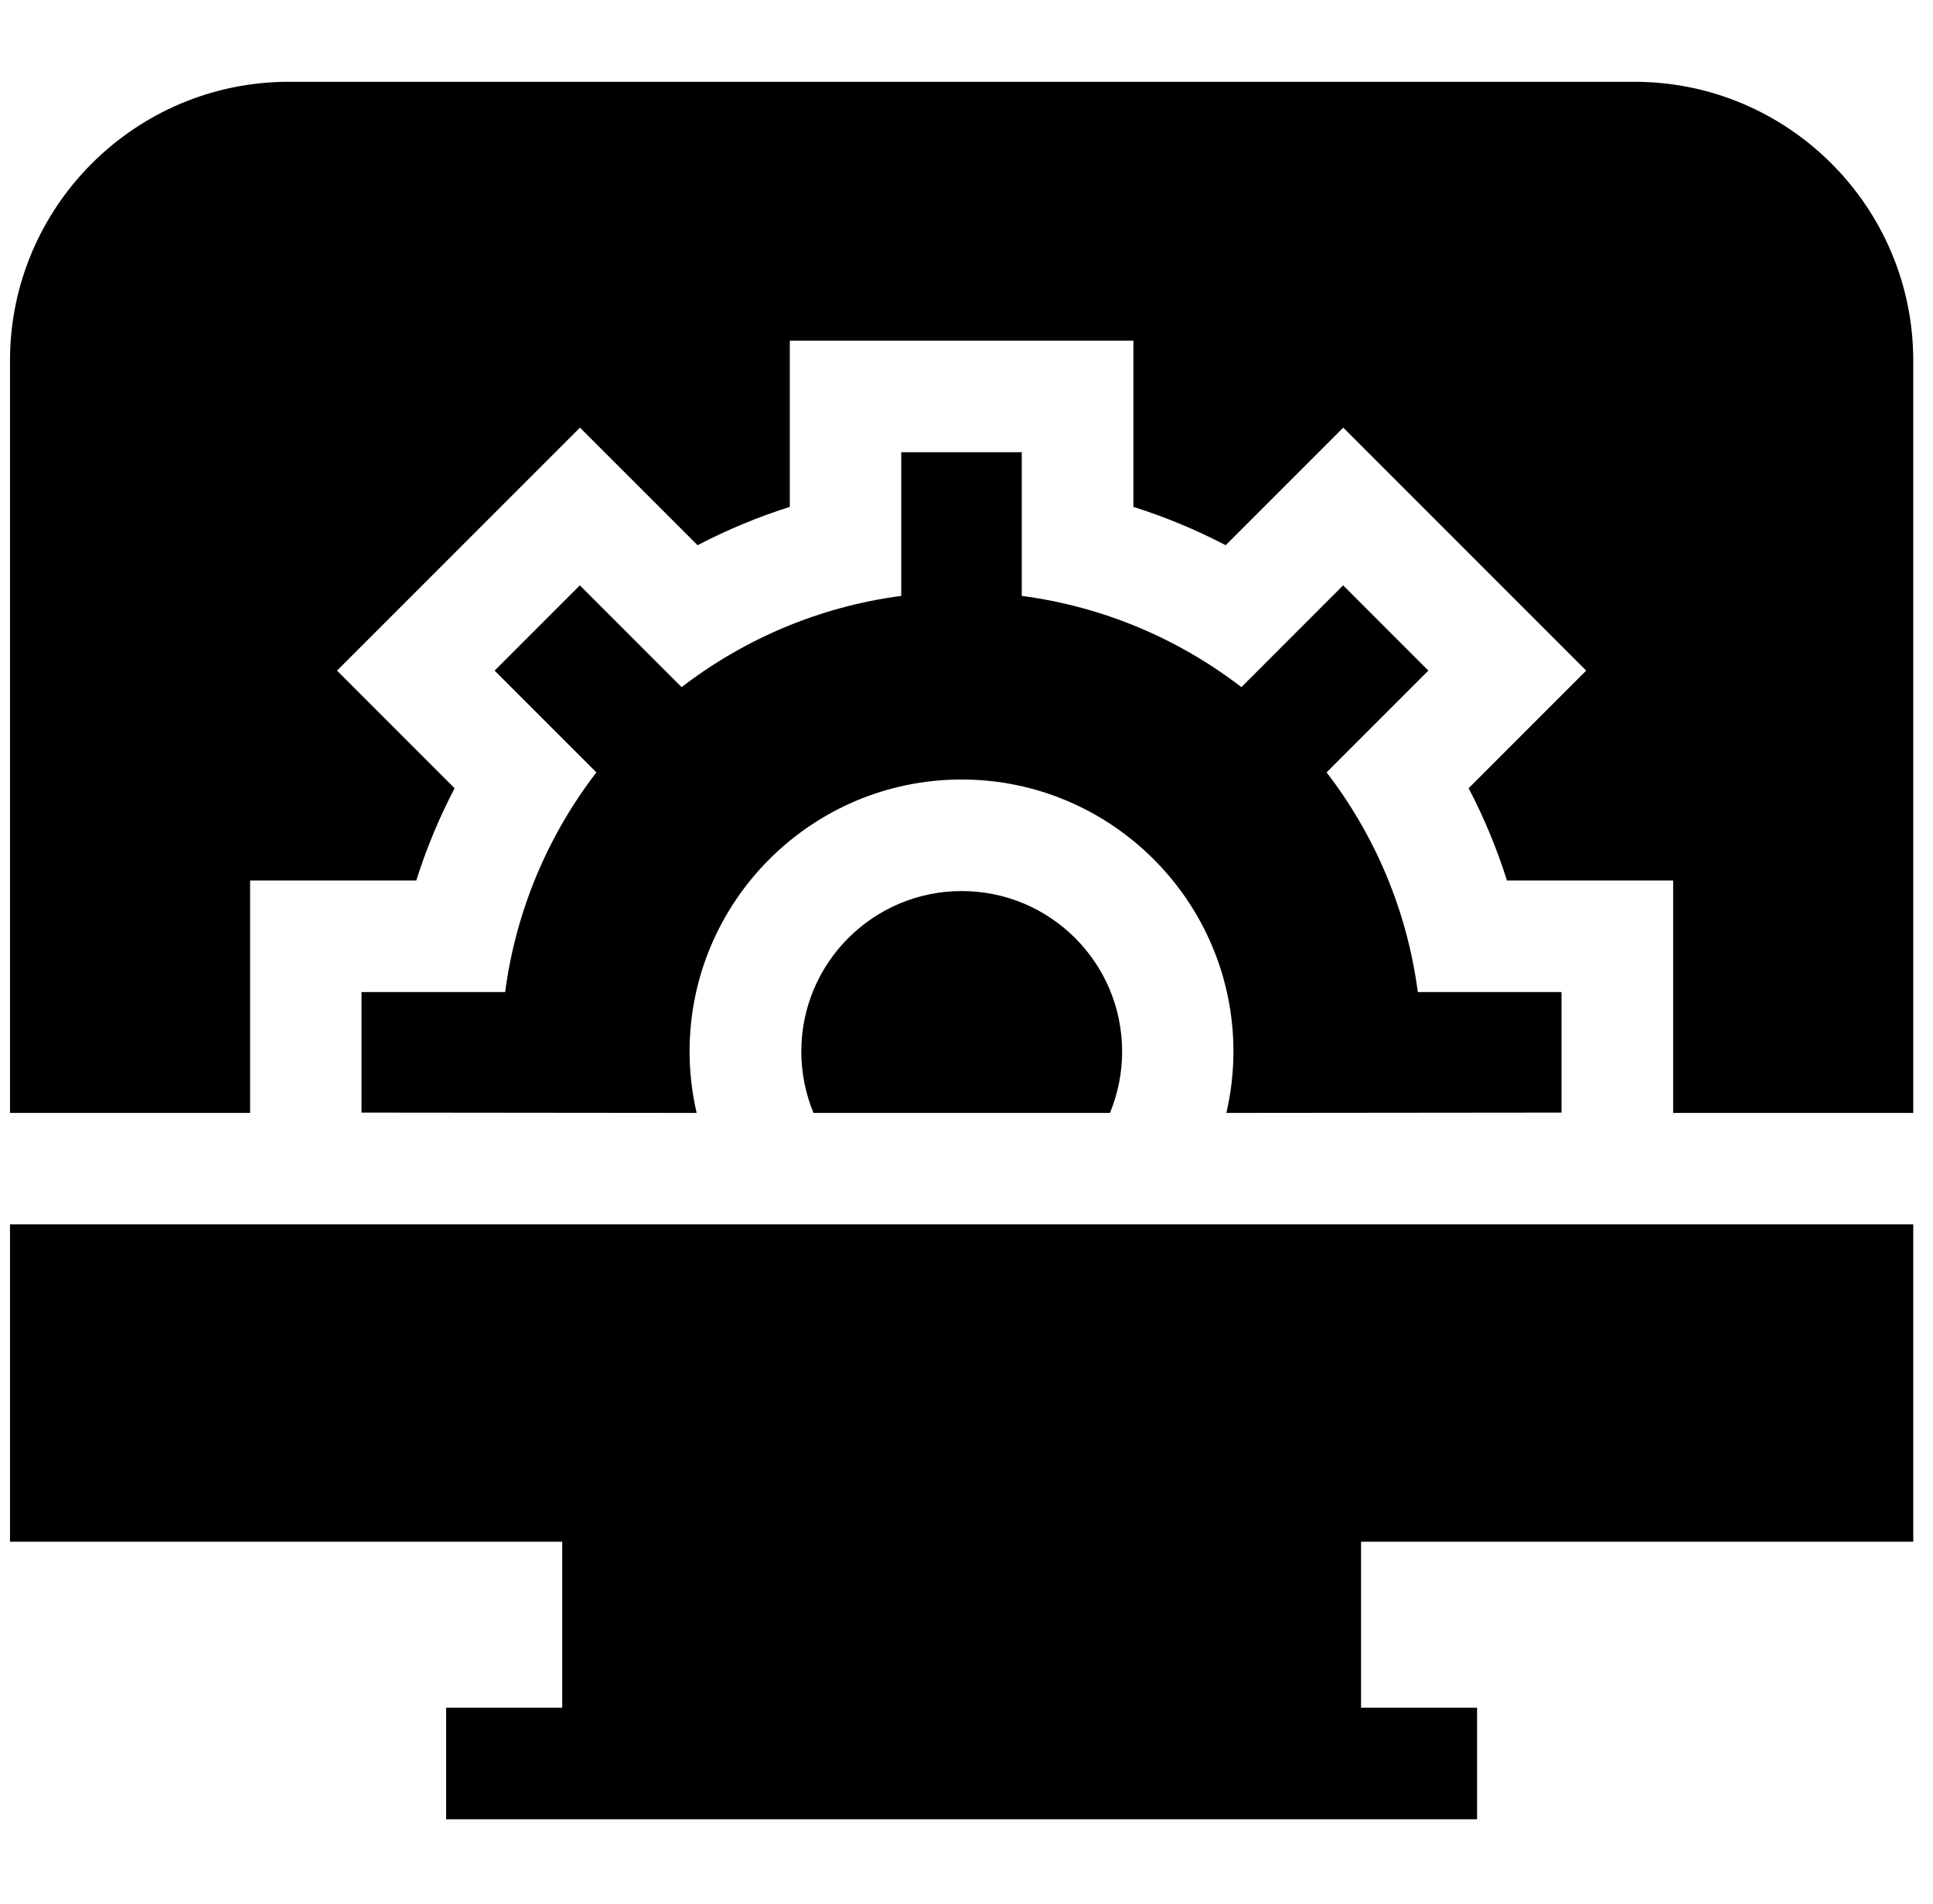
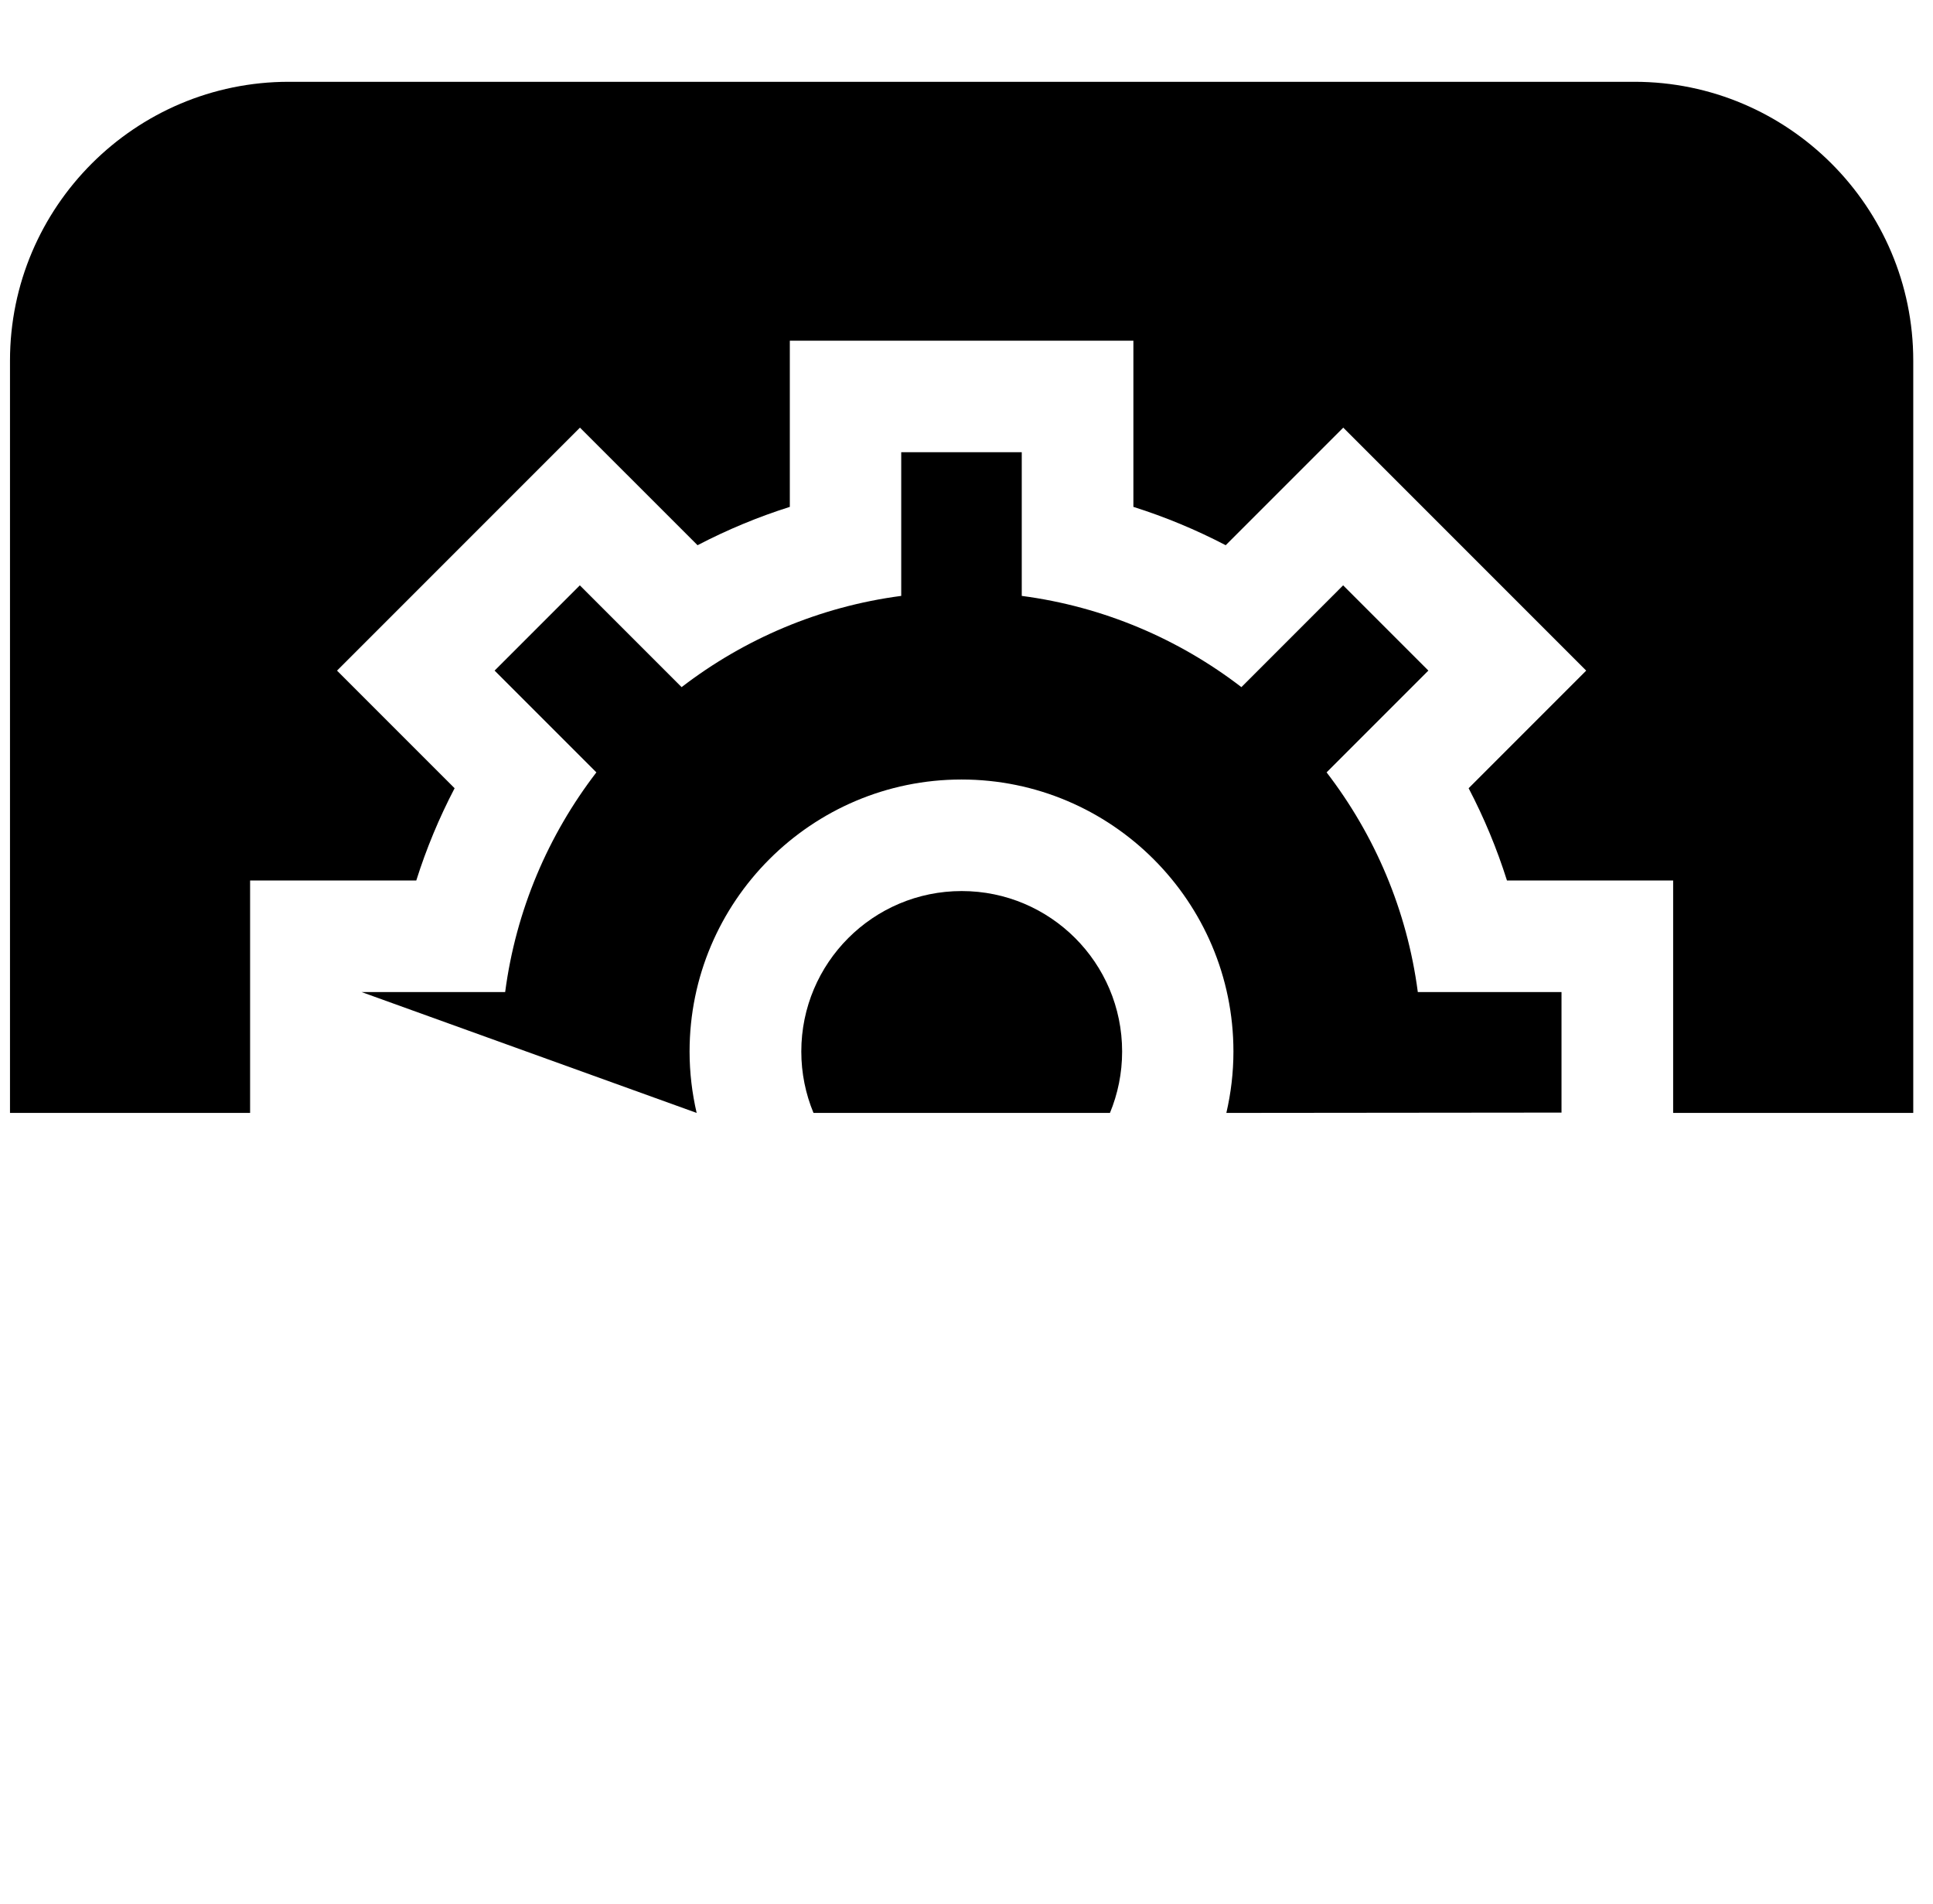
<svg xmlns="http://www.w3.org/2000/svg" width="65" height="64" viewBox="0 0 65 64" fill="none">
  <g clip-path="url(#clip0_3665_24885)">
    <path d="M8.41 37.416V29.602H13.998C14.335 28.534 14.767 27.495 15.287 26.5L11.333 22.546L19.502 14.377L23.456 18.33C24.452 17.811 25.49 17.379 26.559 17.041V11.454H38.112V17.041C39.182 17.379 40.22 17.81 41.216 18.33L45.169 14.377L53.338 22.546L49.385 26.5C49.905 27.495 50.336 28.533 50.674 29.602H56.262V37.416H64.336V12.125C64.336 6.956 60.13 2.75 54.961 2.75H9.711C4.542 2.75 0.336 6.956 0.336 12.125V37.416H8.41Z" fill="black" />
-     <path d="M23.188 35.352C23.188 30.31 27.29 26.207 32.332 26.207C37.374 26.207 41.476 30.31 41.476 35.352C41.476 36.062 41.392 36.752 41.238 37.416L52.508 37.405V33.352H47.676C47.315 30.598 46.226 28.07 44.609 25.967L48.031 22.545L45.165 19.679L41.744 23.101C39.641 21.485 37.112 20.396 34.358 20.034V15.203H30.305V20.034C27.551 20.396 25.023 21.485 22.92 23.101L19.498 19.679L16.632 22.545L20.054 25.967C18.438 28.07 17.349 30.598 16.987 33.352H12.156V37.405L23.426 37.416C23.272 36.752 23.188 36.062 23.188 35.352Z" fill="black" />
+     <path d="M23.188 35.352C23.188 30.31 27.29 26.207 32.332 26.207C37.374 26.207 41.476 30.31 41.476 35.352C41.476 36.062 41.392 36.752 41.238 37.416L52.508 37.405V33.352H47.676C47.315 30.598 46.226 28.07 44.609 25.967L48.031 22.545L45.165 19.679L41.744 23.101C39.641 21.485 37.112 20.396 34.358 20.034V15.203H30.305V20.034C27.551 20.396 25.023 21.485 22.92 23.101L19.498 19.679L16.632 22.545L20.054 25.967C18.438 28.07 17.349 30.598 16.987 33.352H12.156L23.426 37.416C23.272 36.752 23.188 36.062 23.188 35.352Z" fill="black" />
    <path d="M37.733 35.352C37.733 32.372 35.318 29.957 32.339 29.957C29.36 29.957 26.945 32.373 26.945 35.352C26.945 36.083 27.091 36.78 27.355 37.416H37.324C37.587 36.78 37.733 36.083 37.733 35.352Z" fill="black" />
-     <path d="M0.336 41.164V51.831H18.905V57.414H15.002V61.164H49.669V57.414H45.767V51.831H64.336V41.164H0.336Z" fill="black" />
  </g>
  <defs>
    <clipPath id="clip0_3665_24885">
      <rect width="64" height="64" fill="white" transform="translate(0.336)" />
    </clipPath>
  </defs>
</svg>